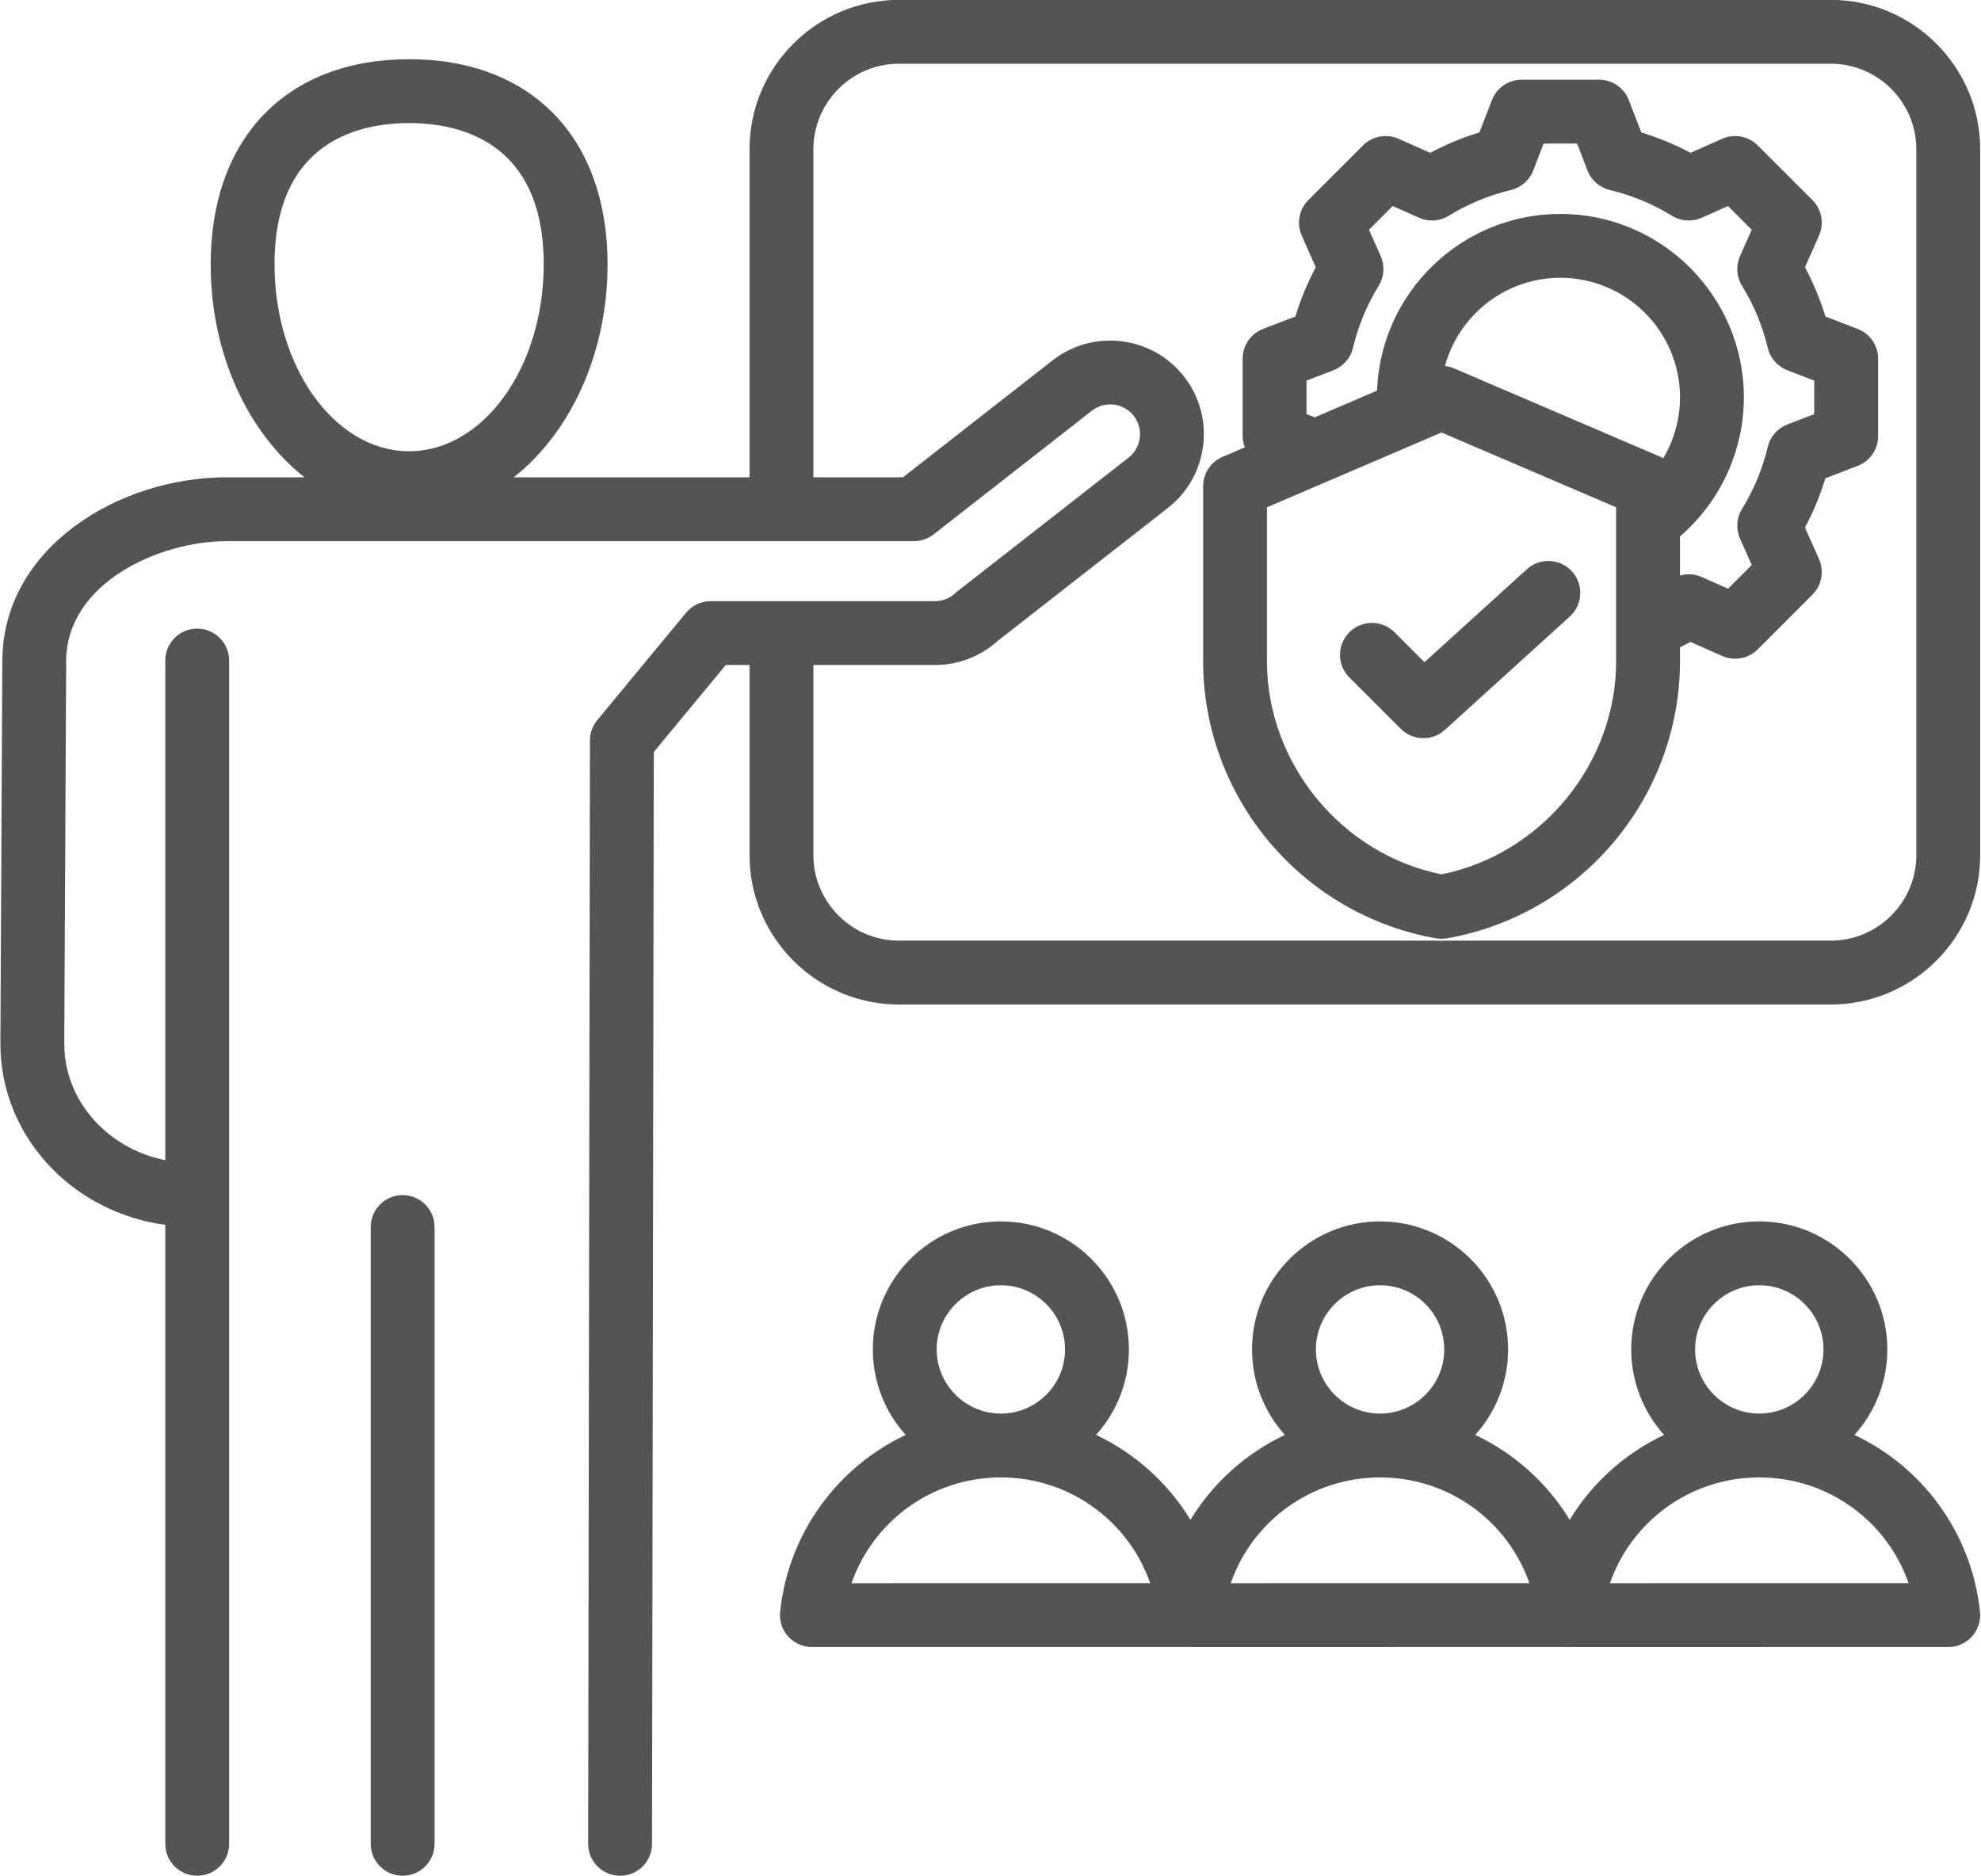
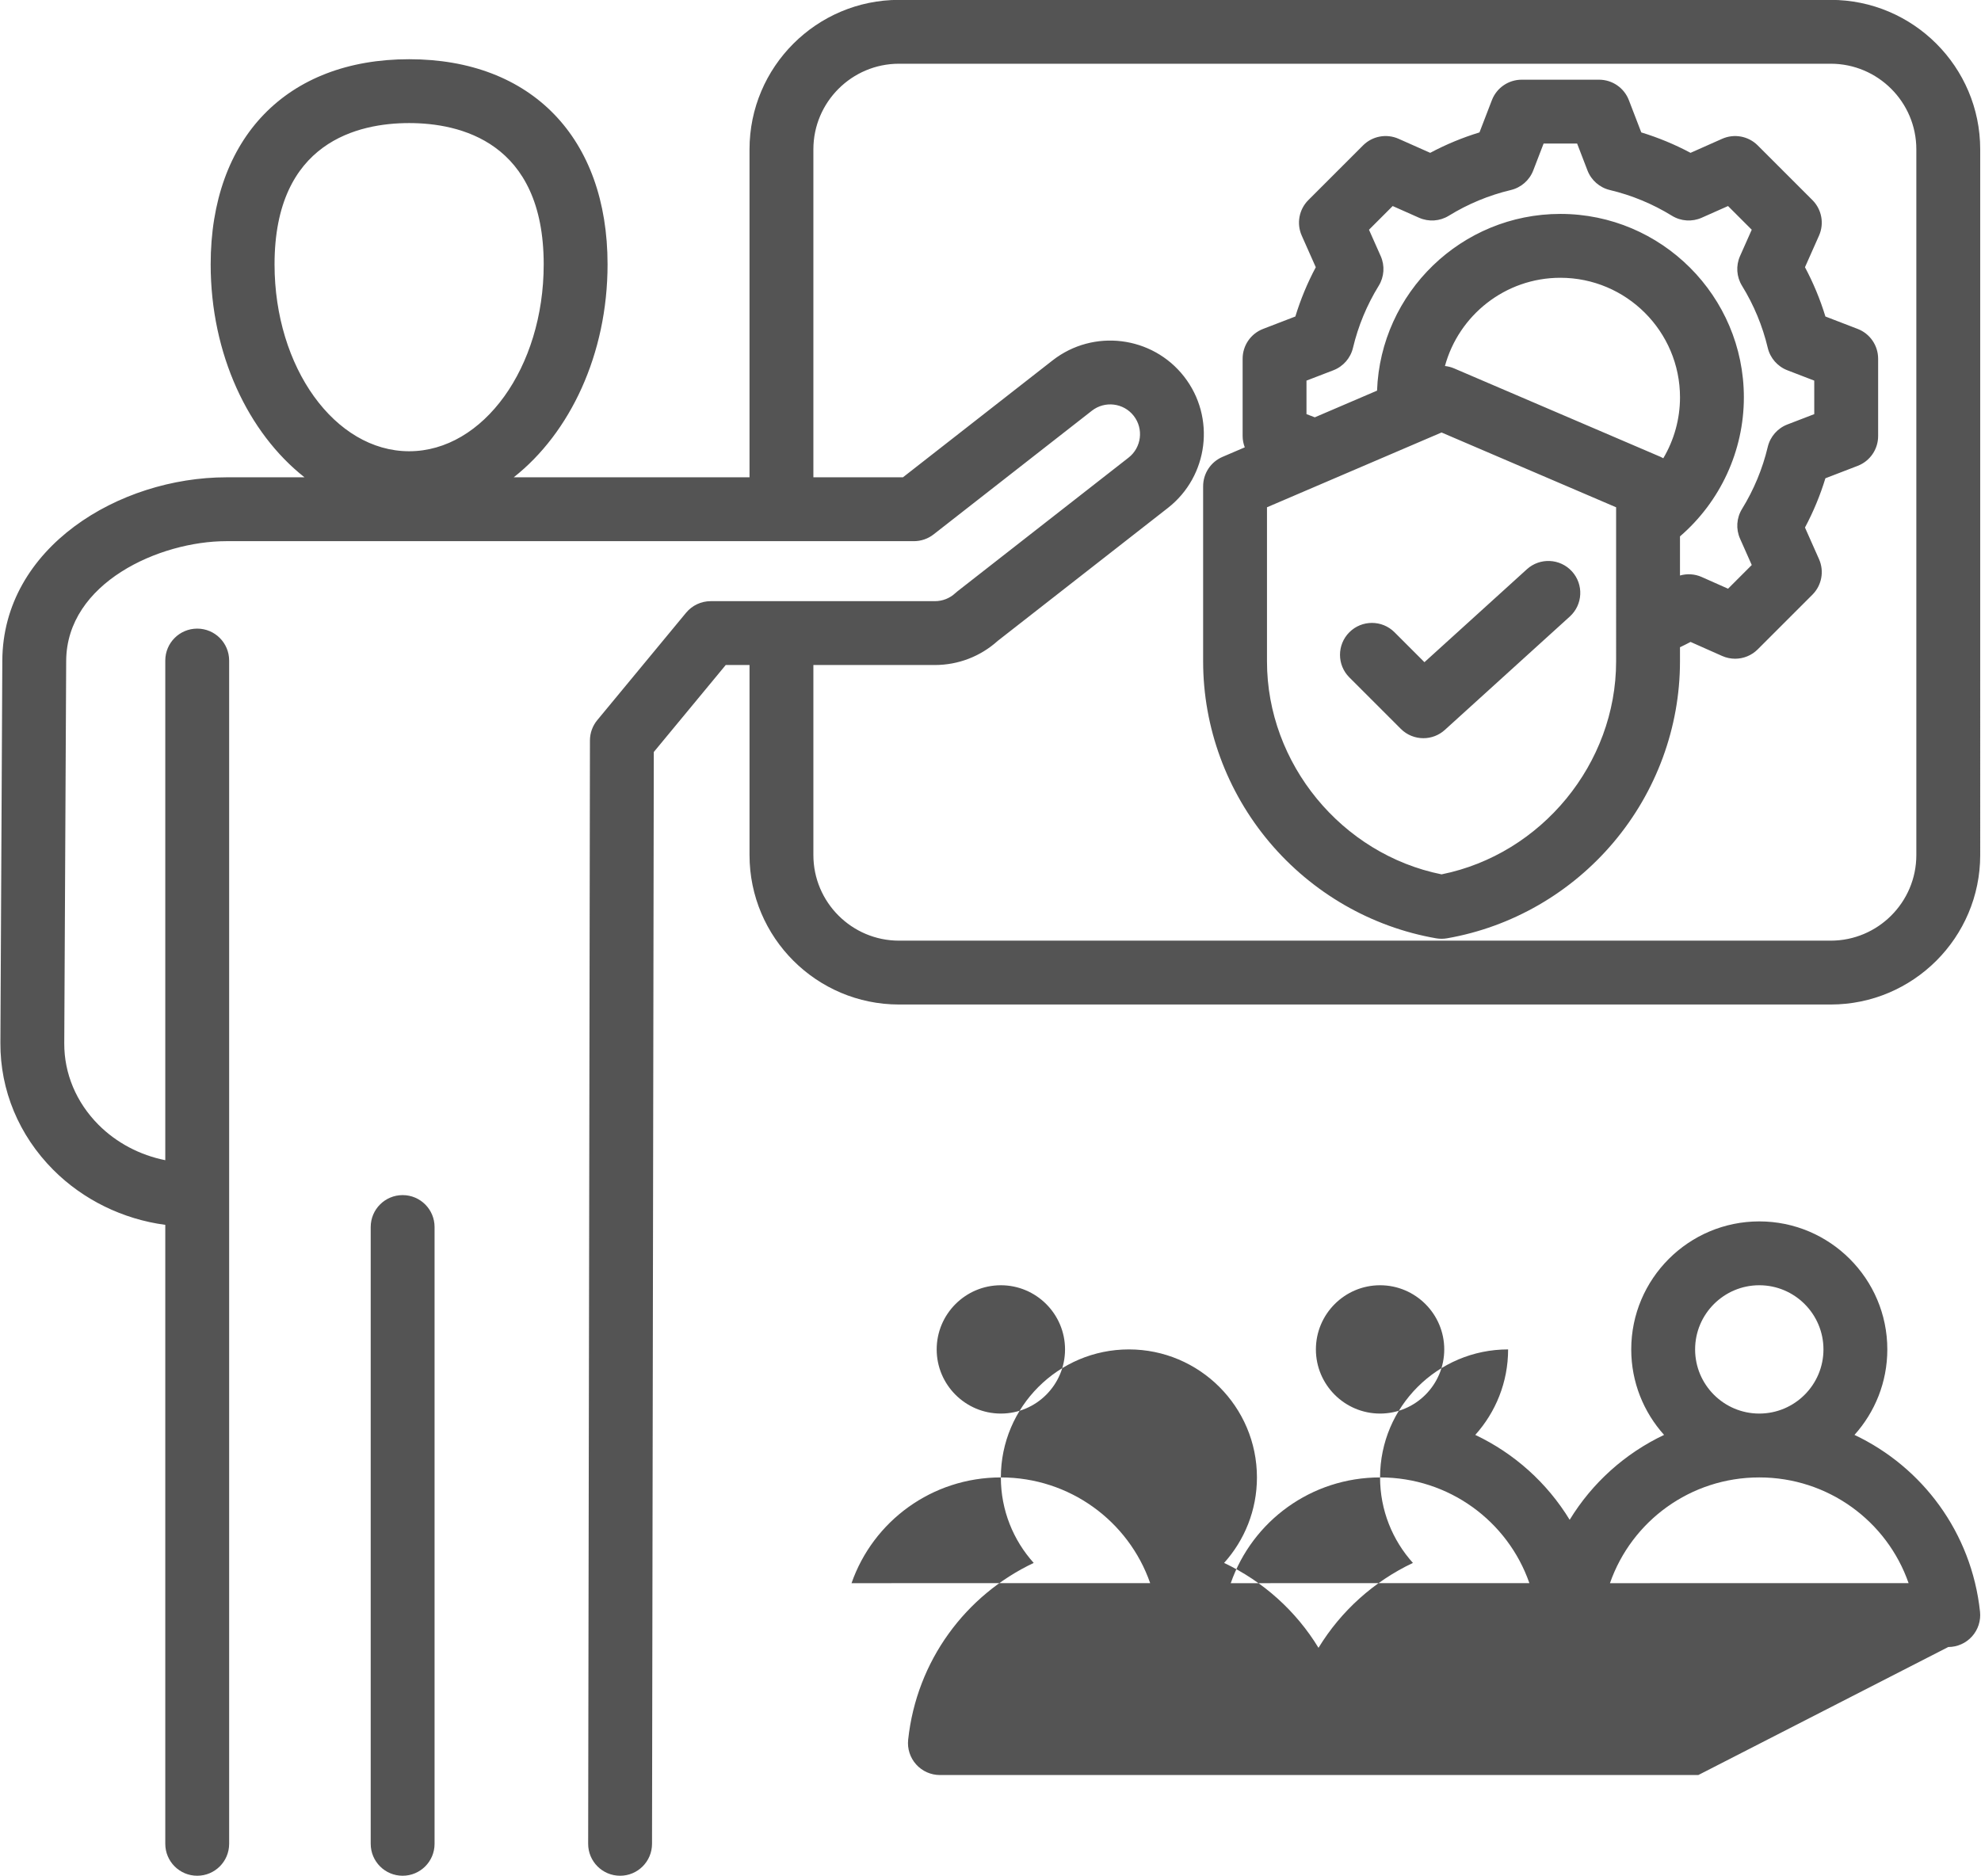
<svg xmlns="http://www.w3.org/2000/svg" fill="#545454" height="470.1" preserveAspectRatio="xMidYMid meet" version="1" viewBox="7.9 21.0 496.3 470.1" width="496.3" zoomAndPan="magnify">
  <g id="change1_1">
-     <path d="M466.551,20.969H233.128c-20.65,0-37.451,16.8-37.451,37.449v82.188h-59.075c14.101-11.1,23.511-30.862,23.511-53.357 c0-31.71-19.05-51.409-49.716-51.409c-30.667,0-49.717,19.699-49.717,51.409c0,22.495,9.41,42.257,23.511,53.357H64.63 c-26.893,0-56.006,17.559-56.149,45.927L8,282.355c-0.06,11.855,4.636,23.139,13.224,31.77c7.498,7.535,17.482,12.394,28.084,13.804 v155.103c0,4.418,3.582,8,8,8s8-3.582,8-8V186.521c0-4.418-3.582-8-8-8s-8,3.582-8,8v125.203 c-6.338-1.257-12.224-4.344-16.742-8.884c-5.562-5.591-8.604-12.837-8.566-20.404l0.48-95.822 c0.098-19.579,23.38-30.007,40.149-30.007h172.238c1.785,0,3.519-0.598,4.926-1.696l39.665-30.997 c3.243-2.53,7.941-1.954,10.472,1.287c2.532,3.241,1.955,7.938-1.288,10.472l-42.886,33.513c-0.18,0.141-0.354,0.289-0.522,0.445 c-1.395,1.297-3.211,2.011-5.116,2.011h-56.169c-2.385,0-4.646,1.064-6.166,2.902l-22.252,26.914 c-1.183,1.431-1.832,3.229-1.834,5.085l-0.447,276.477c-0.007,4.418,3.569,8.006,7.987,8.013c0.004,0,0.008,0,0.013,0 c4.412,0,7.992-3.573,8-7.987l0.442-273.604l18.023-21.799h5.962v47.624c0,20.649,16.8,37.448,37.451,37.448h233.423 c20.649,0,37.449-16.799,37.449-37.448V58.418C504,37.769,487.201,20.969,466.551,20.969z M76.681,87.249 c0-30.809,21.125-35.409,33.717-35.409c12.592,0,33.716,4.601,33.716,35.409c0,25.82-15.125,46.827-33.716,46.827 S76.681,113.069,76.681,87.249z M488,235.265c0,11.826-9.622,21.448-21.449,21.448H233.128c-11.828,0-21.451-9.622-21.451-21.448 v-47.624h30.44c5.834,0,11.406-2.142,15.733-6.039l42.642-33.321c10.194-7.963,12.009-22.735,4.047-32.93 c-7.962-10.192-22.734-12.009-32.931-4.046l-37.496,29.302h-22.435V58.418c0-11.827,9.623-21.449,21.451-21.449h233.423 c11.827,0,21.449,9.622,21.449,21.449V235.265z M116.773,328.473v154.559c0,4.418-3.582,8-8,8s-8-3.582-8-8V328.473 c0-4.418,3.582-8,8-8S116.773,324.055,116.773,328.473z M473.301,103.42l-8.082-3.111c-1.302-4.271-3.015-8.402-5.119-12.347 l3.518-7.92c1.343-3.024,0.686-6.563-1.655-8.904l-13.705-13.705c-2.339-2.34-5.879-2.994-8.904-1.654l-7.923,3.52 c-3.945-2.104-8.072-3.814-12.341-5.117l-3.112-8.085c-1.188-3.088-4.156-5.126-7.466-5.126h-19.382 c-3.309,0-6.277,2.038-7.466,5.126l-3.112,8.085c-4.27,1.303-8.397,3.014-12.341,5.117l-7.923-3.52 c-3.024-1.343-6.564-0.686-8.904,1.654l-13.706,13.705c-2.34,2.341-2.998,5.88-1.654,8.904l3.519,7.923 c-2.104,3.943-3.815,8.072-5.118,12.343l-8.084,3.112c-3.088,1.188-5.126,4.156-5.126,7.466v19.382c0,0.988,0.201,1.938,0.538,2.827 l-5.584,2.393c-2.941,1.261-4.849,4.153-4.849,7.354v43.906c0,16.504,5.91,32.601,16.641,45.323 c10.7,12.686,25.516,21.228,41.718,24.052c0.455,0.079,0.915,0.119,1.374,0.119s0.919-0.04,1.374-0.119 c16.203-2.824,31.019-11.366,41.718-24.052c10.731-12.723,16.641-28.819,16.641-45.323v-3.56c0.891-0.427,1.777-0.867,2.649-1.331 l7.92,3.519c1.044,0.464,2.149,0.688,3.246,0.688c2.08,0,4.126-0.811,5.659-2.343l13.705-13.705c2.34-2.341,2.998-5.88,1.654-8.904 l-3.519-7.924c2.104-3.944,3.815-8.072,5.117-12.341l8.085-3.112c3.089-1.188,5.126-4.156,5.126-7.466v-19.382 C478.427,107.576,476.389,104.608,473.301,103.42z M412.785,186.747c0,25.615-18.704,48.305-43.733,53.354 c-25.029-5.05-43.733-27.739-43.733-53.354v-38.631l38.749-16.606c0.012-0.005,0.025-0.01,0.037-0.016l4.947-2.12l43.733,18.742 V186.747z M424.604,135.834c-0.22-0.12-0.435-0.247-0.668-0.347l-51.733-22.171c-0.74-0.317-1.516-0.515-2.301-0.599 c3.462-12.725,15.111-22.111,28.918-22.111c16.526,0,29.971,13.444,29.971,29.97C428.79,126.01,427.304,131.27,424.604,135.834z M462.427,124.774l-6.74,2.595c-2.462,0.947-4.298,3.048-4.909,5.614c-1.307,5.493-3.477,10.726-6.448,15.552 c-1.383,2.247-1.57,5.03-0.499,7.441l2.935,6.608l-5.937,5.937l-6.604-2.934c-1.734-0.771-3.659-0.88-5.44-0.371v-9.804 c10.082-8.688,16.005-21.41,16.005-34.837c0-25.348-20.623-45.97-45.971-45.97c-24.783,0-45.036,19.716-45.927,44.285l-15.597,6.685 l-2.082-0.801v-8.396l6.739-2.595c2.461-0.947,4.298-3.048,4.909-5.613c1.308-5.497,3.478-10.73,6.448-15.555 c1.383-2.246,1.57-5.03,0.499-7.441l-2.934-6.607l5.937-5.937l6.608,2.936c2.412,1.071,5.196,0.884,7.442-0.499 c4.825-2.972,10.058-5.141,15.553-6.449c2.566-0.61,4.666-2.447,5.613-4.908l2.595-6.74h8.396l2.594,6.74 c0.947,2.461,3.047,4.298,5.613,4.908c5.495,1.309,10.727,3.478,15.553,6.449c2.246,1.383,5.029,1.567,7.442,0.499l6.608-2.936 l5.937,5.937l-2.934,6.605c-1.071,2.411-0.884,5.196,0.5,7.442c2.971,4.824,5.141,10.058,6.449,15.556 c0.611,2.566,2.447,4.667,4.909,5.614l6.737,2.594V124.774z M364.768,186.934l25.663-23.289c3.272-2.971,8.331-2.725,11.301,0.548 c2.969,3.271,2.724,8.331-0.548,11.3l-31.307,28.411c-1.528,1.388-3.453,2.076-5.375,2.076c-2.052,0-4.1-0.785-5.658-2.343 l-12.89-12.89c-3.124-3.125-3.124-8.189,0-11.314c3.124-3.123,8.189-3.123,11.313,0L364.768,186.934z M472.503,380.565 c5.111-5.684,8.228-13.196,8.228-21.424c0-17.688-14.39-32.078-32.078-32.078s-32.078,14.391-32.078,32.078 c0,8.228,3.117,15.74,8.228,21.424c-9.787,4.631-18.019,12.036-23.652,21.276c-5.633-9.24-13.865-16.645-23.651-21.276 c5.111-5.684,8.228-13.196,8.228-21.424c0-17.688-14.39-32.078-32.078-32.078c-17.688,0-32.078,14.391-32.078,32.078 c0,8.228,3.117,15.74,8.228,21.424c-9.787,4.631-18.019,12.036-23.652,21.276c-5.633-9.24-13.865-16.645-23.651-21.276 c5.111-5.684,8.228-13.196,8.228-21.424c0-17.688-14.39-32.078-32.078-32.078s-32.078,14.391-32.078,32.078 c0,8.228,3.117,15.74,8.228,21.424c-16.999,8.044-29.328,24.455-31.452,44.3c-0.241,2.258,0.487,4.511,2.004,6.199 c1.518,1.688,3.68,2.652,5.95,2.652l94.694-0.001c0.049,0,0.097-0.007,0.145-0.008c0.055,0.001,0.109,0.009,0.164,0.009 l94.694-0.001c0.049,0,0.097-0.007,0.146-0.008c0.055,0.001,0.109,0.009,0.164,0.009L496,433.715c2.27,0,4.433-0.964,5.95-2.652 s2.246-3.942,2.004-6.199C501.831,405.019,489.501,388.609,472.503,380.565z M242.568,359.141c0-8.865,7.212-16.078,16.078-16.078 s16.078,7.213,16.078,16.078c0,8.861-7.205,16.07-16.065,16.077c-0.004,0-0.009,0-0.013,0s-0.009,0-0.013,0 C249.773,375.211,242.568,368.001,242.568,359.141z M221.235,417.716c5.425-15.582,20.199-26.489,37.389-26.498 c0.007,0,0.014,0,0.021,0s0.014,0,0.021,0c17.19,0.009,31.964,10.915,37.389,26.497L221.235,417.716z M337.572,359.141 c0-8.865,7.212-16.078,16.078-16.078c8.866,0,16.078,7.213,16.078,16.078c0,8.861-7.205,16.07-16.065,16.077 c-0.005,0-0.009,0-0.014,0s-0.009,0-0.013,0C344.777,375.211,337.572,368.001,337.572,359.141z M316.239,417.716 c5.425-15.583,20.198-26.489,37.389-26.498c0.007,0,0.015,0,0.022,0s0.014,0,0.021,0c17.19,0.009,31.964,10.915,37.389,26.497 L316.239,417.716z M432.575,359.141c0-8.865,7.212-16.078,16.078-16.078s16.078,7.213,16.078,16.078 c0,8.861-7.205,16.07-16.065,16.077c-0.005,0-0.009,0-0.014,0s-0.009,0-0.013,0C439.78,375.211,432.575,368.001,432.575,359.141z M411.242,417.716c5.425-15.583,20.198-26.489,37.389-26.498c0.007,0,0.015,0,0.022,0s0.014,0,0.021,0 c17.19,0.009,31.964,10.915,37.389,26.497L411.242,417.716z" />
+     <path d="M466.551,20.969H233.128c-20.65,0-37.451,16.8-37.451,37.449v82.188h-59.075c14.101-11.1,23.511-30.862,23.511-53.357 c0-31.71-19.05-51.409-49.716-51.409c-30.667,0-49.717,19.699-49.717,51.409c0,22.495,9.41,42.257,23.511,53.357H64.63 c-26.893,0-56.006,17.559-56.149,45.927L8,282.355c-0.06,11.855,4.636,23.139,13.224,31.77c7.498,7.535,17.482,12.394,28.084,13.804 v155.103c0,4.418,3.582,8,8,8s8-3.582,8-8V186.521c0-4.418-3.582-8-8-8s-8,3.582-8,8v125.203 c-6.338-1.257-12.224-4.344-16.742-8.884c-5.562-5.591-8.604-12.837-8.566-20.404l0.48-95.822 c0.098-19.579,23.38-30.007,40.149-30.007h172.238c1.785,0,3.519-0.598,4.926-1.696l39.665-30.997 c3.243-2.53,7.941-1.954,10.472,1.287c2.532,3.241,1.955,7.938-1.288,10.472l-42.886,33.513c-0.18,0.141-0.354,0.289-0.522,0.445 c-1.395,1.297-3.211,2.011-5.116,2.011h-56.169c-2.385,0-4.646,1.064-6.166,2.902l-22.252,26.914 c-1.183,1.431-1.832,3.229-1.834,5.085l-0.447,276.477c-0.007,4.418,3.569,8.006,7.987,8.013c0.004,0,0.008,0,0.013,0 c4.412,0,7.992-3.573,8-7.987l0.442-273.604l18.023-21.799h5.962v47.624c0,20.649,16.8,37.448,37.451,37.448h233.423 c20.649,0,37.449-16.799,37.449-37.448V58.418C504,37.769,487.201,20.969,466.551,20.969z M76.681,87.249 c0-30.809,21.125-35.409,33.717-35.409c12.592,0,33.716,4.601,33.716,35.409c0,25.82-15.125,46.827-33.716,46.827 S76.681,113.069,76.681,87.249z M488,235.265c0,11.826-9.622,21.448-21.449,21.448H233.128c-11.828,0-21.451-9.622-21.451-21.448 v-47.624h30.44c5.834,0,11.406-2.142,15.733-6.039l42.642-33.321c10.194-7.963,12.009-22.735,4.047-32.93 c-7.962-10.192-22.734-12.009-32.931-4.046l-37.496,29.302h-22.435V58.418c0-11.827,9.623-21.449,21.451-21.449h233.423 c11.827,0,21.449,9.622,21.449,21.449V235.265z M116.773,328.473v154.559c0,4.418-3.582,8-8,8s-8-3.582-8-8V328.473 c0-4.418,3.582-8,8-8S116.773,324.055,116.773,328.473z M473.301,103.42l-8.082-3.111c-1.302-4.271-3.015-8.402-5.119-12.347 l3.518-7.92c1.343-3.024,0.686-6.563-1.655-8.904l-13.705-13.705c-2.339-2.34-5.879-2.994-8.904-1.654l-7.923,3.52 c-3.945-2.104-8.072-3.814-12.341-5.117l-3.112-8.085c-1.188-3.088-4.156-5.126-7.466-5.126h-19.382 c-3.309,0-6.277,2.038-7.466,5.126l-3.112,8.085c-4.27,1.303-8.397,3.014-12.341,5.117l-7.923-3.52 c-3.024-1.343-6.564-0.686-8.904,1.654l-13.706,13.705c-2.34,2.341-2.998,5.88-1.654,8.904l3.519,7.923 c-2.104,3.943-3.815,8.072-5.118,12.343l-8.084,3.112c-3.088,1.188-5.126,4.156-5.126,7.466v19.382c0,0.988,0.201,1.938,0.538,2.827 l-5.584,2.393c-2.941,1.261-4.849,4.153-4.849,7.354v43.906c0,16.504,5.91,32.601,16.641,45.323 c10.7,12.686,25.516,21.228,41.718,24.052c0.455,0.079,0.915,0.119,1.374,0.119s0.919-0.04,1.374-0.119 c16.203-2.824,31.019-11.366,41.718-24.052c10.731-12.723,16.641-28.819,16.641-45.323v-3.56c0.891-0.427,1.777-0.867,2.649-1.331 l7.92,3.519c1.044,0.464,2.149,0.688,3.246,0.688c2.08,0,4.126-0.811,5.659-2.343l13.705-13.705c2.34-2.341,2.998-5.88,1.654-8.904 l-3.519-7.924c2.104-3.944,3.815-8.072,5.117-12.341l8.085-3.112c3.089-1.188,5.126-4.156,5.126-7.466v-19.382 C478.427,107.576,476.389,104.608,473.301,103.42z M412.785,186.747c0,25.615-18.704,48.305-43.733,53.354 c-25.029-5.05-43.733-27.739-43.733-53.354v-38.631l38.749-16.606c0.012-0.005,0.025-0.01,0.037-0.016l4.947-2.12l43.733,18.742 V186.747z M424.604,135.834c-0.22-0.12-0.435-0.247-0.668-0.347l-51.733-22.171c-0.74-0.317-1.516-0.515-2.301-0.599 c3.462-12.725,15.111-22.111,28.918-22.111c16.526,0,29.971,13.444,29.971,29.97C428.79,126.01,427.304,131.27,424.604,135.834z M462.427,124.774l-6.74,2.595c-2.462,0.947-4.298,3.048-4.909,5.614c-1.307,5.493-3.477,10.726-6.448,15.552 c-1.383,2.247-1.57,5.03-0.499,7.441l2.935,6.608l-5.937,5.937l-6.604-2.934c-1.734-0.771-3.659-0.88-5.44-0.371v-9.804 c10.082-8.688,16.005-21.41,16.005-34.837c0-25.348-20.623-45.97-45.971-45.97c-24.783,0-45.036,19.716-45.927,44.285l-15.597,6.685 l-2.082-0.801v-8.396l6.739-2.595c2.461-0.947,4.298-3.048,4.909-5.613c1.308-5.497,3.478-10.73,6.448-15.555 c1.383-2.246,1.57-5.03,0.499-7.441l-2.934-6.607l5.937-5.937l6.608,2.936c2.412,1.071,5.196,0.884,7.442-0.499 c4.825-2.972,10.058-5.141,15.553-6.449c2.566-0.61,4.666-2.447,5.613-4.908l2.595-6.74h8.396l2.594,6.74 c0.947,2.461,3.047,4.298,5.613,4.908c5.495,1.309,10.727,3.478,15.553,6.449c2.246,1.383,5.029,1.567,7.442,0.499l6.608-2.936 l5.937,5.937l-2.934,6.605c-1.071,2.411-0.884,5.196,0.5,7.442c2.971,4.824,5.141,10.058,6.449,15.556 c0.611,2.566,2.447,4.667,4.909,5.614l6.737,2.594V124.774z M364.768,186.934l25.663-23.289c3.272-2.971,8.331-2.725,11.301,0.548 c2.969,3.271,2.724,8.331-0.548,11.3l-31.307,28.411c-1.528,1.388-3.453,2.076-5.375,2.076c-2.052,0-4.1-0.785-5.658-2.343 l-12.89-12.89c-3.124-3.125-3.124-8.189,0-11.314c3.124-3.123,8.189-3.123,11.313,0L364.768,186.934z M472.503,380.565 c5.111-5.684,8.228-13.196,8.228-21.424c0-17.688-14.39-32.078-32.078-32.078s-32.078,14.391-32.078,32.078 c0,8.228,3.117,15.74,8.228,21.424c-9.787,4.631-18.019,12.036-23.652,21.276c-5.633-9.24-13.865-16.645-23.651-21.276 c5.111-5.684,8.228-13.196,8.228-21.424c-17.688,0-32.078,14.391-32.078,32.078 c0,8.228,3.117,15.74,8.228,21.424c-9.787,4.631-18.019,12.036-23.652,21.276c-5.633-9.24-13.865-16.645-23.651-21.276 c5.111-5.684,8.228-13.196,8.228-21.424c0-17.688-14.39-32.078-32.078-32.078s-32.078,14.391-32.078,32.078 c0,8.228,3.117,15.74,8.228,21.424c-16.999,8.044-29.328,24.455-31.452,44.3c-0.241,2.258,0.487,4.511,2.004,6.199 c1.518,1.688,3.68,2.652,5.95,2.652l94.694-0.001c0.049,0,0.097-0.007,0.145-0.008c0.055,0.001,0.109,0.009,0.164,0.009 l94.694-0.001c0.049,0,0.097-0.007,0.146-0.008c0.055,0.001,0.109,0.009,0.164,0.009L496,433.715c2.27,0,4.433-0.964,5.95-2.652 s2.246-3.942,2.004-6.199C501.831,405.019,489.501,388.609,472.503,380.565z M242.568,359.141c0-8.865,7.212-16.078,16.078-16.078 s16.078,7.213,16.078,16.078c0,8.861-7.205,16.07-16.065,16.077c-0.004,0-0.009,0-0.013,0s-0.009,0-0.013,0 C249.773,375.211,242.568,368.001,242.568,359.141z M221.235,417.716c5.425-15.582,20.199-26.489,37.389-26.498 c0.007,0,0.014,0,0.021,0s0.014,0,0.021,0c17.19,0.009,31.964,10.915,37.389,26.497L221.235,417.716z M337.572,359.141 c0-8.865,7.212-16.078,16.078-16.078c8.866,0,16.078,7.213,16.078,16.078c0,8.861-7.205,16.07-16.065,16.077 c-0.005,0-0.009,0-0.014,0s-0.009,0-0.013,0C344.777,375.211,337.572,368.001,337.572,359.141z M316.239,417.716 c5.425-15.583,20.198-26.489,37.389-26.498c0.007,0,0.015,0,0.022,0s0.014,0,0.021,0c17.19,0.009,31.964,10.915,37.389,26.497 L316.239,417.716z M432.575,359.141c0-8.865,7.212-16.078,16.078-16.078s16.078,7.213,16.078,16.078 c0,8.861-7.205,16.07-16.065,16.077c-0.005,0-0.009,0-0.014,0s-0.009,0-0.013,0C439.78,375.211,432.575,368.001,432.575,359.141z M411.242,417.716c5.425-15.583,20.198-26.489,37.389-26.498c0.007,0,0.015,0,0.022,0s0.014,0,0.021,0 c17.19,0.009,31.964,10.915,37.389,26.497L411.242,417.716z" />
  </g>
</svg>